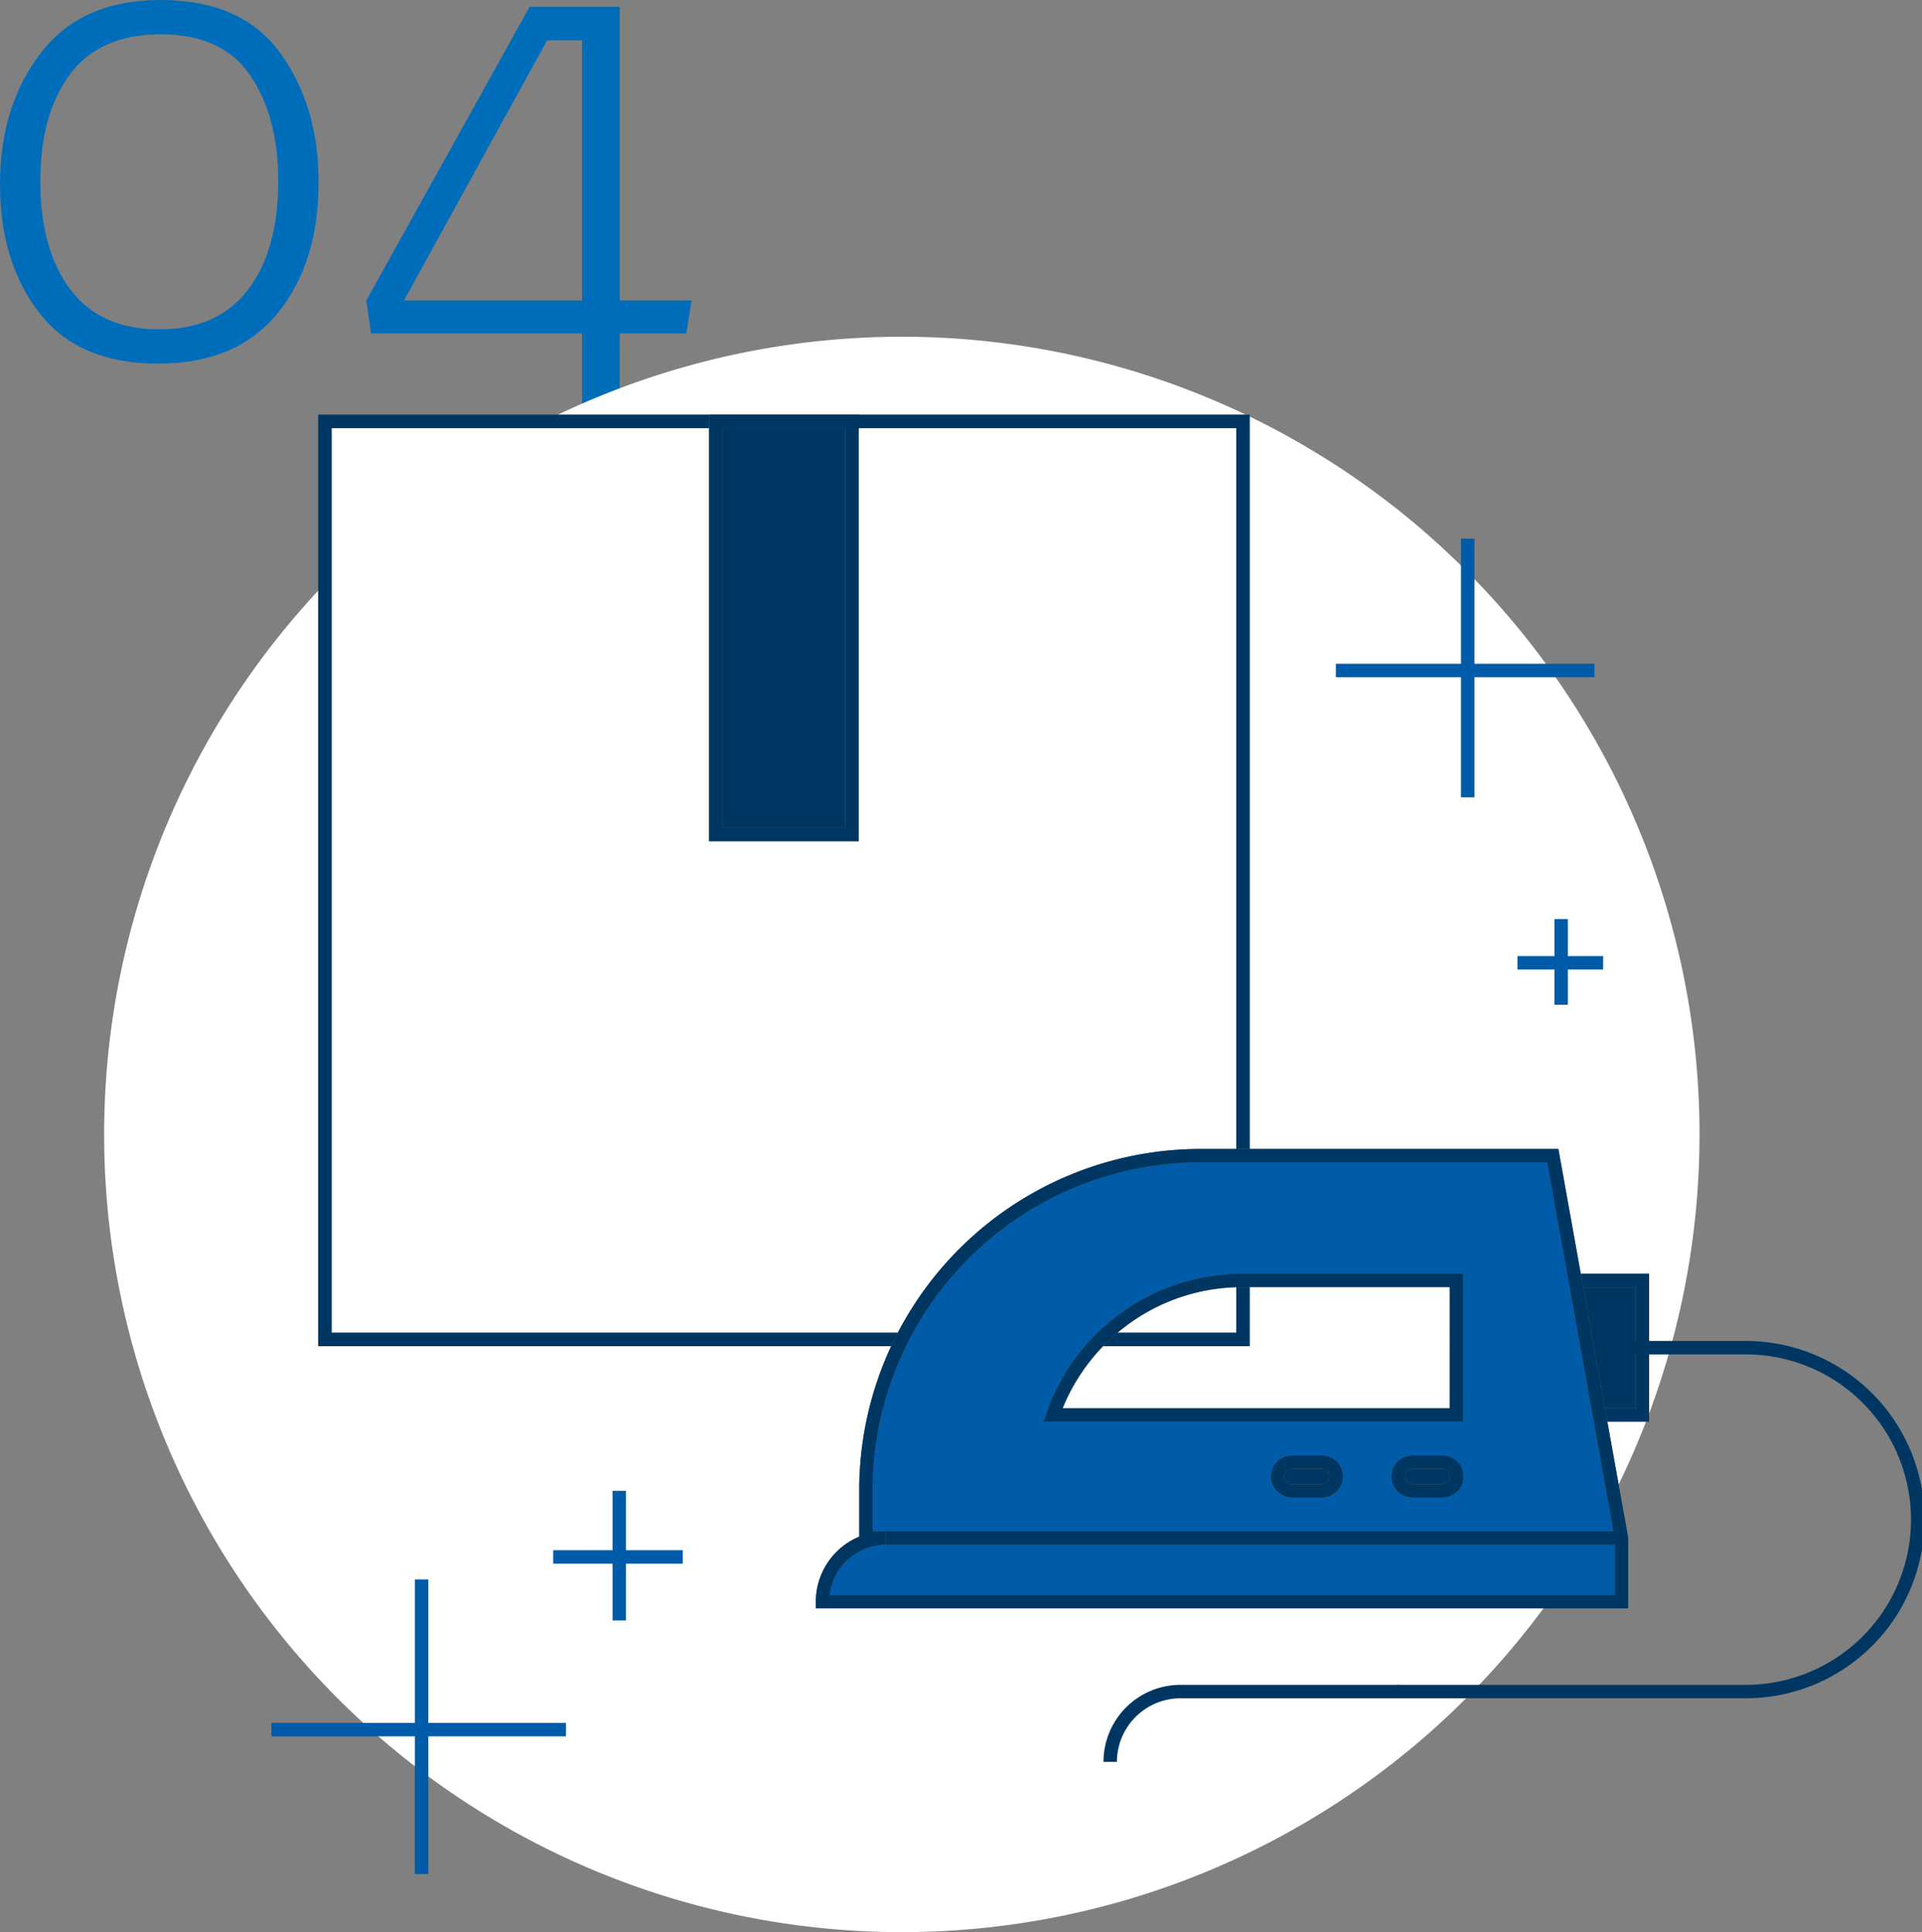
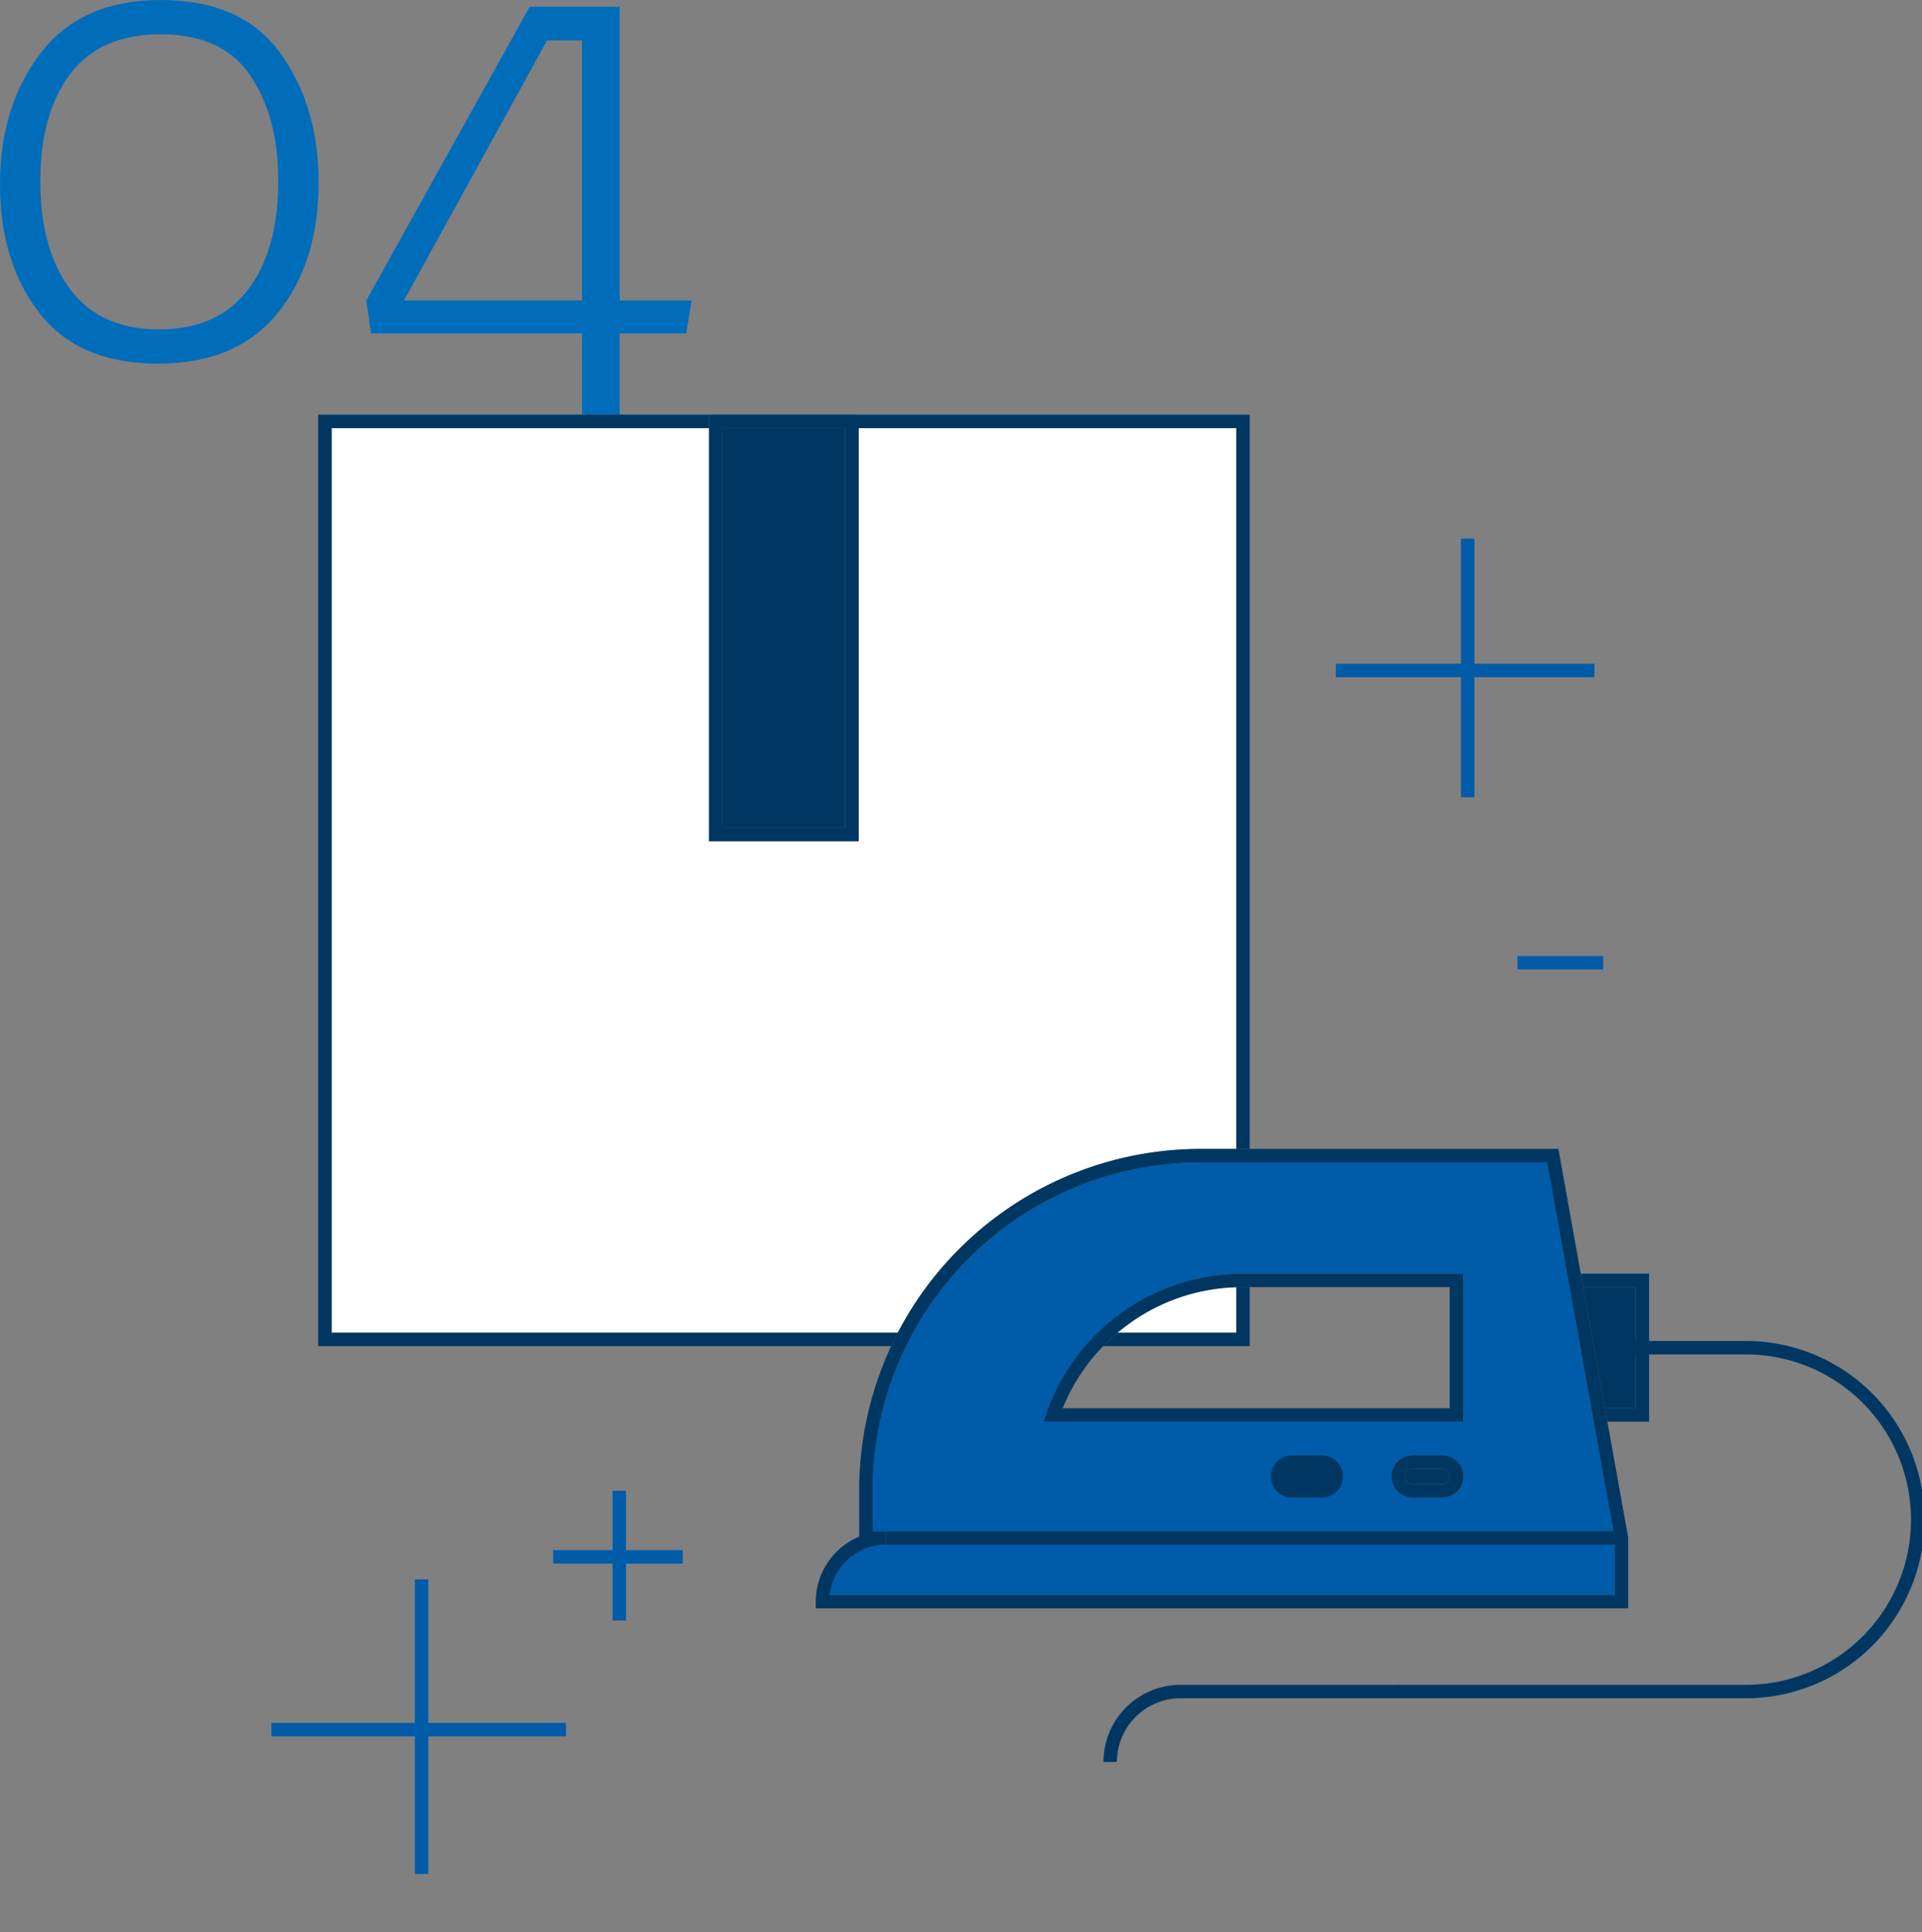
<svg xmlns="http://www.w3.org/2000/svg" width="285.95" height="287.455" viewBox="0 0 285.95 287.455">
  <rect x="0" y="0" width="285.95" height="287.455" fill="#808080" stroke="none" />
  <defs>
    <clipPath id="clip-path">
      <rect id="Rectangle_2011" data-name="Rectangle 2011" width="270.454" height="237.356" fill="none" stroke="#707070" stroke-width="2" />
    </clipPath>
  </defs>
  <g id="Group_10703" data-name="Group 10703" transform="translate(-10372.75 -23587.9)">
    <path id="Path_28545" data-name="Path 28545" d="M-2.85-26q0,12-6.1,19.5T-26.75,1Q-38.55,1-44.4-6.55T-50.25-25.7q0-11.6,6.05-19.5t17.85-7.9q12.1,0,17.8,7.9T-2.85-26Zm-6-.2q0-9.5-4.15-15.65T-26.35-48q-9,0-13.45,5.9t-4.45,16q0,10.1,4.45,16.05T-26.55-4.1q8.7,0,13.2-5.9T-8.85-26.2Zm50.8,39.3h-5.6V-3.5H4.95l-.7-4.9,24.3-43.7h13.4V-8.4h10.7l-.8,4.9h-9.9ZM36.35-8.4V-47.1h-5.2L9.85-8.4Z" transform="translate(10423 23641)" fill="#006dbb" />
    <g id="Group_10669" data-name="Group 10669" transform="translate(10388.246 23638)">
      <g id="Group_10668" data-name="Group 10668" clip-path="url(#clip-path)">
-         <path id="Path_28504" data-name="Path 28504" d="M237.355,118.678A118.678,118.678,0,1,1,118.677,0,118.678,118.678,0,0,1,237.355,118.678" transform="translate(0)" fill="#fff" />
        <path id="Path_28505" data-name="Path 28505" d="M118.519,168.727h-2a11.467,11.467,0,0,1,11.467-11.467h32.527v2H127.986A9.477,9.477,0,0,0,118.519,168.727Z" transform="translate(32.157 43.305)" fill="#003762" />
        <rect id="Rectangle_2005" data-name="Rectangle 2005" width="136.584" height="136.584" transform="translate(32.842 12.597)" fill="#fff" />
        <path id="Rectangle_2005_-_Outline" data-name="Rectangle 2005 - Outline" d="M-1-1H137.584V137.584H-1ZM135.584,1H1V135.584H135.584Z" transform="translate(32.842 12.597)" fill="#707070" />
        <path id="Rectangle_2006" data-name="Rectangle 2006" d="M-1-1H137.584V137.584H-1ZM135.584,1H1V135.584H135.584Z" transform="translate(32.842 12.597)" fill="#003762" />
        <rect id="Rectangle_2007" data-name="Rectangle 2007" width="20.267" height="61.467" transform="translate(91 12.597)" fill="#003762" />
        <path id="Rectangle_2007_-_Outline" data-name="Rectangle 2007 - Outline" d="M-1-1H21.267V62.467H-1ZM19.267,1H1V60.467H19.267Z" transform="translate(91 12.597)" fill="#707070" />
        <path id="Rectangle_2008" data-name="Rectangle 2008" d="M-1-1H21.267V62.467H-1ZM19.267,1H1V60.467H19.267Z" transform="translate(91 12.597)" fill="#003762" />
        <rect id="Rectangle_2009" data-name="Rectangle 2009" width="12.21" height="20.021" transform="translate(216.643 140.394)" fill="#003762" />
        <path id="Rectangle_2009_-_Outline" data-name="Rectangle 2009 - Outline" d="M-1-1H13.21V21.021H-1ZM11.21,1H1V19.021H11.21Z" transform="translate(216.643 140.394)" fill="#707070" />
        <path id="Rectangle_2010" data-name="Rectangle 2010" d="M-1-1H13.21V21.021H-1ZM11.21,1H1V19.021H11.21Z" transform="translate(216.643 140.394)" fill="#003762" />
        <path id="Path_28506" data-name="Path 28506" d="M192.558,95.661H140.211A49.83,49.83,0,0,0,90.374,145.5v7.043H93.38a9.471,9.471,0,0,0-9.463,9.476H202.772v-9.476Zm-14.328,38.578H118.19a29.872,29.872,0,0,1,28.2-20.021h31.841Z" transform="translate(22.962 26.176)" fill="#005ba8" />
        <path id="Path_28506_-_Outline" data-name="Path 28506 - Outline" d="M140.211,94.661h53.183l10.378,57.791v10.565H82.917v-1a10.492,10.492,0,0,1,6.457-9.678V145.5a50.79,50.79,0,0,1,50.837-50.837Zm51.51,2h-51.51A48.791,48.791,0,0,0,91.374,145.5v6.043H93.38v2a8.48,8.48,0,0,0-8.4,7.476h116.8V152.63Zm-45.333,16.557h32.841v22.021H116.783l.463-1.329a30.872,30.872,0,0,1,29.142-20.692Zm30.841,2H146.389a28.646,28.646,0,0,0-16.881,5.451,28.947,28.947,0,0,0-9.873,12.57h57.594Z" transform="translate(22.962 26.176)" fill="#707070" />
        <path id="Path_28507" data-name="Path 28507" d="M140.211,94.661h53.183l10.378,57.791v10.565H82.917v-1a10.492,10.492,0,0,1,6.457-9.678V145.5a50.79,50.79,0,0,1,50.837-50.837Zm51.51,2h-51.51A48.791,48.791,0,0,0,91.374,145.5v6.043H93.38v2a8.48,8.48,0,0,0-8.4,7.476h116.8V152.63Zm-45.333,16.557h32.841v22.021H116.783l.463-1.329a30.872,30.872,0,0,1,29.142-20.692Zm30.841,2H146.389a28.646,28.646,0,0,0-16.881,5.451,28.947,28.947,0,0,0-9.873,12.57h57.594Z" transform="translate(22.962 26.176)" fill="#003762" />
        <path id="Line_719" data-name="Line 719" d="M109.393,1H0V-1H109.393Z" transform="translate(116.344 178.719)" fill="#003762" />
        <path id="Path_28508" data-name="Path 28508" d="M157.7,135.732h-4.449a2.137,2.137,0,0,1,0-4.273H157.7a2.137,2.137,0,1,1,0,4.273" transform="translate(41.351 35.971)" fill="#003762" />
        <path id="Path_28508_-_Outline" data-name="Path 28508 - Outline" d="M157.7,136.732h-4.449a3.137,3.137,0,0,1,0-6.273H157.7a3.137,3.137,0,1,1,0,6.273Zm-4.449-4.273a1.137,1.137,0,0,0,0,2.273H157.7a1.137,1.137,0,1,0,0-2.273Z" transform="translate(41.351 35.971)" fill="#707070" />
        <path id="Path_28509" data-name="Path 28509" d="M157.7,136.732h-4.449a3.137,3.137,0,0,1,0-6.273H157.7a3.137,3.137,0,1,1,0,6.273Zm-4.449-4.273a1.137,1.137,0,0,0,0,2.273H157.7a1.137,1.137,0,1,0,0-2.273Z" transform="translate(41.351 35.971)" fill="#003762" />
        <path id="Path_28510" data-name="Path 28510" d="M143.618,135.732h-4.449a2.137,2.137,0,0,1,0-4.273h4.449a2.137,2.137,0,1,1,0,4.273" transform="translate(37.496 35.971)" fill="#003762" />
-         <path id="Path_28510_-_Outline" data-name="Path 28510 - Outline" d="M143.618,136.732h-4.449a3.137,3.137,0,0,1,0-6.273h4.449a3.137,3.137,0,1,1,0,6.273Zm-4.449-4.273a1.137,1.137,0,0,0,0,2.273h4.449a1.137,1.137,0,1,0,0-2.273Z" transform="translate(37.496 35.971)" fill="#707070" />
        <path id="Path_28511" data-name="Path 28511" d="M143.618,136.732h-4.449a3.137,3.137,0,0,1,0-6.273h4.449a3.137,3.137,0,1,1,0,6.273Zm-4.449-4.273a1.137,1.137,0,0,0,0,2.273h4.449a1.137,1.137,0,1,0,0-2.273Z" transform="translate(37.496 35.971)" fill="#003762" />
        <path id="Path_28512" data-name="Path 28512" d="M202.887,170.251H151.12v-2h51.767a24.58,24.58,0,1,0,0-49.16h-18.5v-2h18.5a26.58,26.58,0,1,1,0,53.16Z" transform="translate(41.351 32.313)" fill="#003762" />
        <g id="Group_10673" data-name="Group 10673" transform="translate(66.807 171.703)">
          <path id="Line_720" data-name="Line 720" d="M19.28,1H0V-1H19.28Z" transform="translate(0 9.83)" fill="#005ba8" />
          <path id="Line_721" data-name="Line 721" d="M1,19.28H-1V0H1Z" transform="translate(9.829 0)" fill="#005ba8" />
        </g>
        <path id="Line_722" data-name="Line 722" d="M12.754,1H0V-1H12.754Z" transform="translate(210.266 93.138)" fill="#005ba8" />
-         <path id="Line_723" data-name="Line 723" d="M1,12.754H-1V0H1Z" transform="translate(216.768 86.635)" fill="#005ba8" />
        <path id="Line_724" data-name="Line 724" d="M43.829,1H0V-1H43.829Z" transform="translate(24.883 207.229)" fill="#005ba8" />
        <path id="Line_725" data-name="Line 725" d="M1,43.829H-1V0H1Z" transform="translate(47.227 184.883)" fill="#005ba8" />
        <path id="Line_726" data-name="Line 726" d="M38.476,1H0V-1H38.476Z" transform="translate(183.25 49.654)" fill="#005ba8" />
        <path id="Line_727" data-name="Line 727" d="M1,38.476H-1V0H1Z" transform="translate(202.865 30.037)" fill="#005ba8" />
      </g>
    </g>
  </g>
</svg>